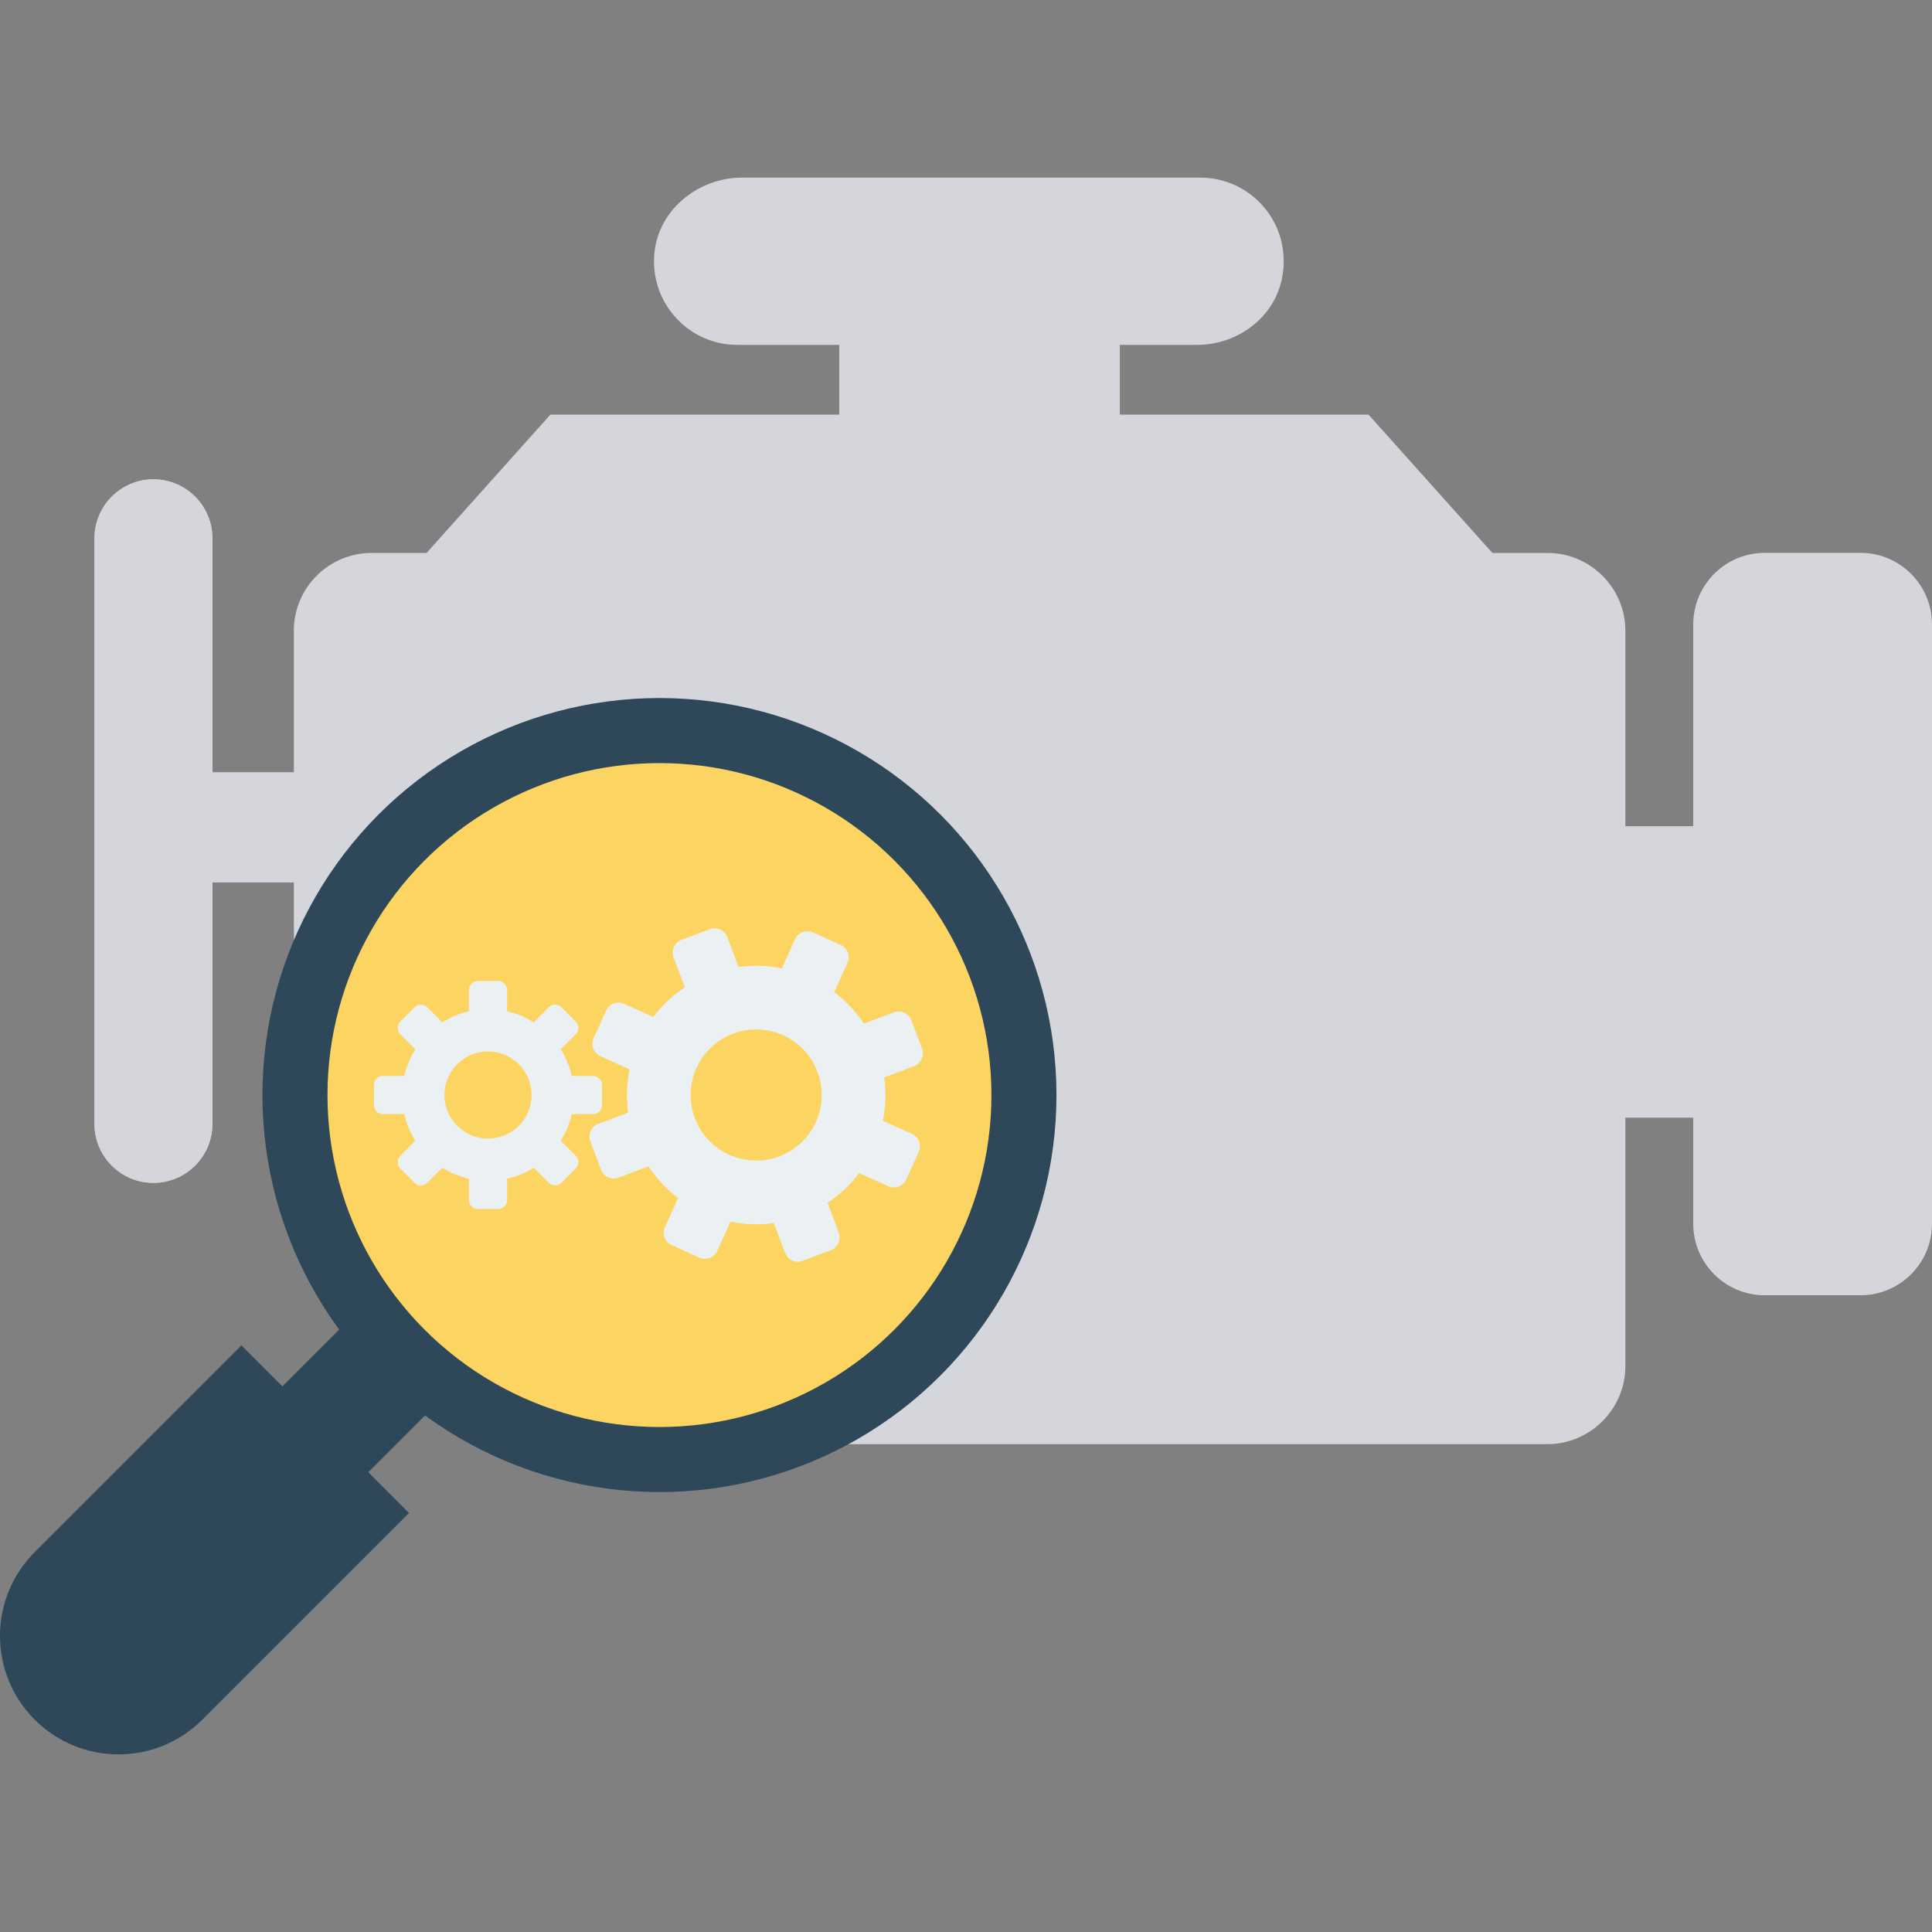
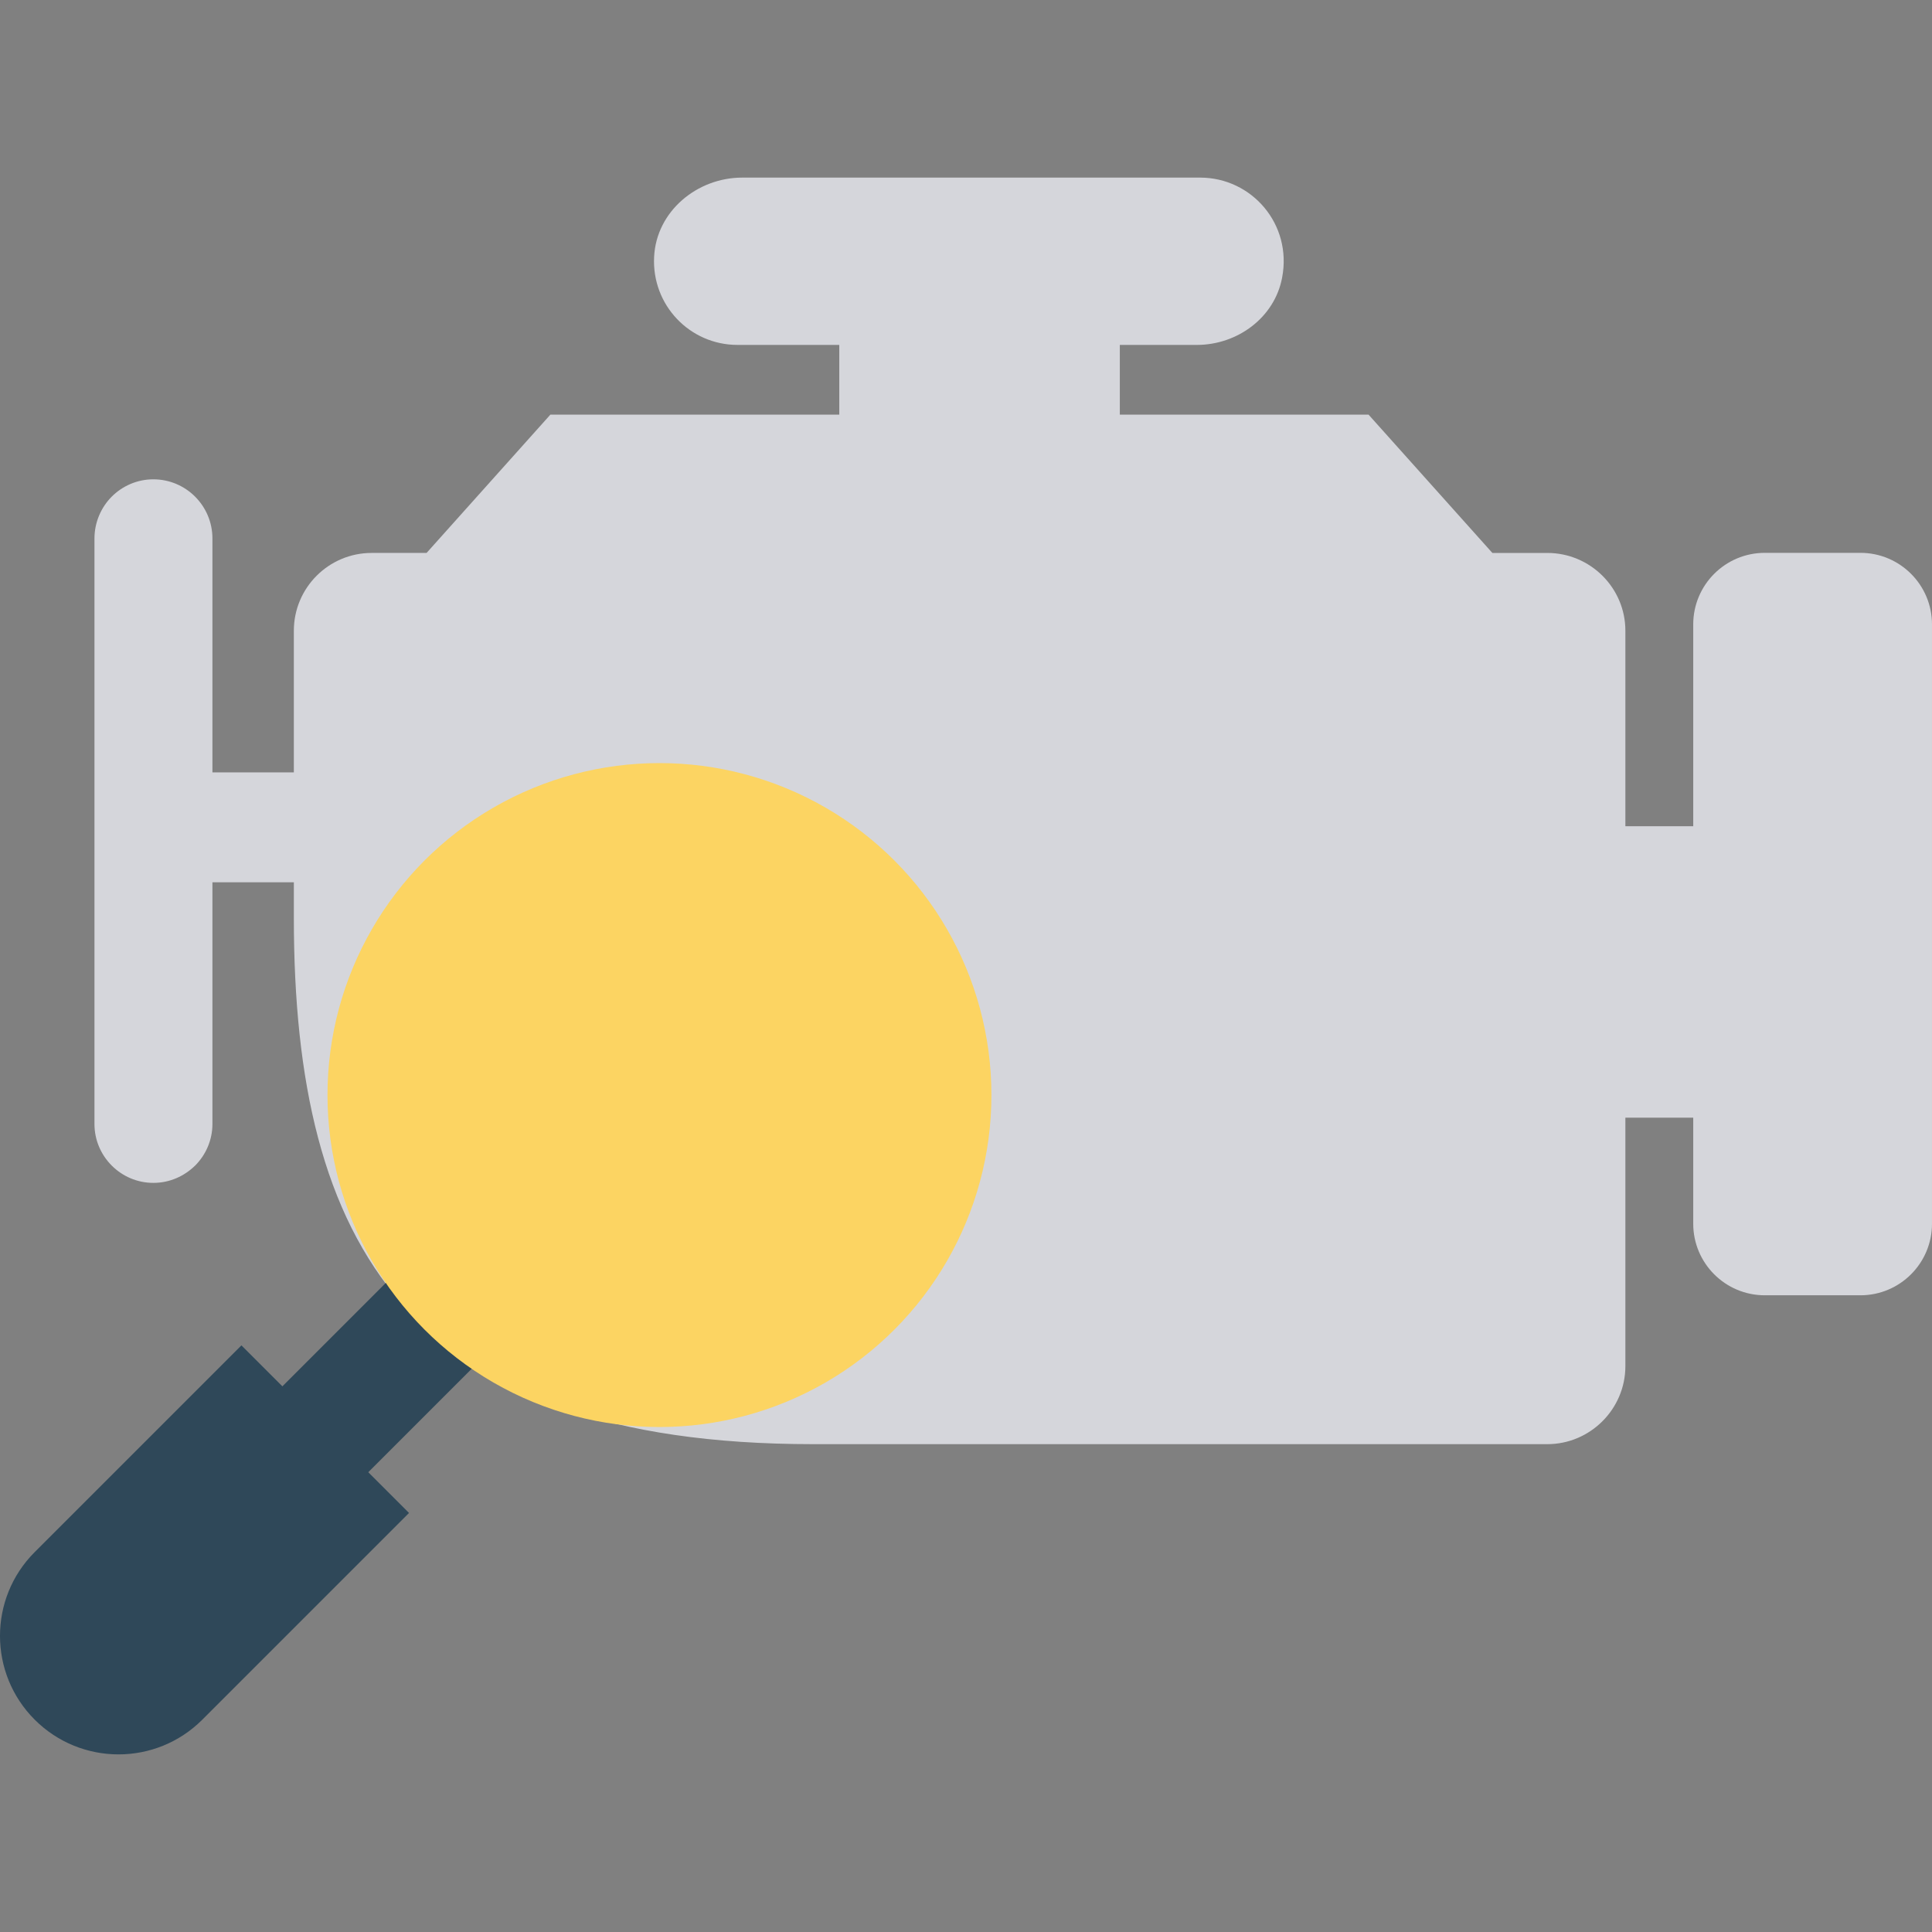
<svg xmlns="http://www.w3.org/2000/svg" version="1.1" id="Capa_1" x="0px" y="0px" viewBox="0 0 468.293 468.293" style="enable-background:new 0 0 468.293 468.293;" xml:space="preserve">
  <rect x="0" y="0" width="468.293" height="468.293" fill="#808080" stroke="none" />
  <g>
    <path style="fill:#D5D6DB;" d="M410.418,151.354v48.907h-49.003v70.65h49.003v25.699c0,9.583,7.769,17.352,17.352,17.352h23.17   c9.583,0,17.352-7.769,17.352-17.352V151.354c0-9.583-7.769-17.352-17.352-17.352h-23.17   C418.187,134.002,410.418,141.771,410.418,151.354z" />
    <path style="fill:#D5D6DB;" d="M393.973,152.884v178.238c0,10.408-8.517,18.925-18.925,18.925H197.08   c-98.007,0-125.854-48.395-125.854-127.544v-8.652H51.489v58.602c0,3.92-1.622,7.503-4.191,10.071   c-2.636,2.568-6.151,4.191-10.139,4.191c-7.841,0-14.262-6.421-14.262-14.262V130.512c0-3.92,1.622-7.57,4.191-10.139   c2.568-2.568,6.151-4.191,10.071-4.191c7.908,0,14.329,6.421,14.329,14.329v56.709h19.736v-34.337   c0-10.409,8.449-18.858,18.858-18.858h13.315l30.01-33.525h70.024V83.603h-24.67c-11.558,0-20.818-9.665-20.21-21.358   c0.541-11.018,10.409-19.196,21.359-19.196h110.984c12.505,0,22.373,11.288,19.872,24.266   c-1.825,9.665-10.814,16.289-20.683,16.289H271.43v16.898h60.291l30.01,33.525h13.316   C385.456,134.026,393.973,142.475,393.973,152.884z" />
-     <path style="fill:#D5D6DB;" d="M84.573,187.23H51.482v-56.751c0-7.894-6.399-14.293-14.293-14.293h0   c-7.894,0-14.293,6.399-14.293,14.293V272.42c0,7.894,6.399,14.293,14.293,14.293h0c7.894,0,14.293-6.399,14.293-14.293v-58.576   h33.091V187.23z" />
  </g>
  <g>
    <rect x="78.855" y="305.601" transform="matrix(-0.707 -0.707 0.707 -0.707 -74.795 632.408)" style="fill:#2F4859;" width="29.446" height="52.187" />
    <path style="fill:#2F4859;" d="M58.517,326.102L8.414,376.205c-11.219,11.219-11.218,29.406,0,40.624   c11.218,11.218,29.405,11.219,40.624,0l50.103-50.103L58.517,326.102z" />
-     <circle style="fill:#2F4859;" cx="159.844" cy="265.428" r="96.231" />
  </g>
  <circle style="fill:#FCD462;" cx="159.844" cy="265.428" r="80.465" />
  <g>
-     <path style="fill:#EBF0F3;" d="M139.554,280.145l-3.642-3.642c1.273-2.008,2.165-4.194,2.669-6.454l5.16,0   c1.212,0,2.185-0.973,2.185-2.185l0-4.888c0-1.212-0.974-2.185-2.185-2.185l-5.16,0c-0.504-2.26-1.396-4.445-2.669-6.454   l3.642-3.642c0.858-0.858,0.858-2.233,0-3.091l-3.451-3.451c-0.858-0.858-2.233-0.858-3.091,0l-3.642,3.642   c-2.008-1.273-4.194-2.165-6.454-2.669l0-5.16c0-1.212-0.974-2.185-2.185-2.185l-4.888,0c-1.212,0-2.185,0.974-2.185,2.185l0,5.16   c-2.26,0.504-4.445,1.396-6.454,2.669l-3.642-3.642c-0.858-0.858-2.233-0.858-3.091,0l-3.452,3.452   c-0.858,0.858-0.858,2.233,0,3.091l3.642,3.642c-1.273,2.008-2.165,4.194-2.669,6.454h-5.16c-1.212,0-2.185,0.973-2.185,2.185   v4.888c0,1.212,0.974,2.185,2.185,2.185h5.16c0.504,2.26,1.396,4.445,2.669,6.454l-3.642,3.642c-0.858,0.858-0.858,2.233,0,3.091   l3.451,3.452c0.858,0.858,2.233,0.858,3.091,0l3.642-3.642c2.008,1.273,4.194,2.165,6.454,2.669v5.16   c0,1.212,0.974,2.185,2.185,2.185h4.888c1.212,0,2.185-0.973,2.185-2.185v-5.16c2.26-0.504,4.445-1.396,6.454-2.669l3.642,3.642   c0.858,0.858,2.233,0.858,3.091,0l3.452-3.452C140.412,282.378,140.412,281.002,139.554,280.145z M110.819,272.881   c-4.123-4.123-4.123-10.801,0.006-14.93c4.123-4.123,10.801-4.123,14.924,0c4.129,4.129,4.129,10.807,0.006,14.93   C121.626,277.01,114.948,277.01,110.819,272.881z" />
-     <path style="fill:#EBF0F3;" d="M203.32,298.784l-2.736-7.25c2.99-1.964,5.566-4.408,7.657-7.194l7.074,3.197   c1.661,0.751,3.599,0.02,4.35-1.642l3.029-6.701c0.751-1.661,0.019-3.599-1.642-4.35l-7.074-3.197   c0.71-3.411,0.841-6.959,0.341-10.501l7.25-2.736c1.707-0.644,2.56-2.53,1.915-4.237l-2.593-6.87   c-0.644-1.707-2.53-2.56-4.237-1.915l-7.25,2.736c-1.964-2.99-4.408-5.566-7.194-7.657l3.198-7.074   c0.751-1.661,0.019-3.599-1.642-4.35l-6.701-3.029c-1.661-0.751-3.599-0.019-4.35,1.642l-3.198,7.074   c-3.411-0.71-6.959-0.841-10.501-0.34l-2.736-7.25c-0.644-1.707-2.53-2.56-4.237-1.915l-6.87,2.593   c-1.707,0.644-2.56,2.53-1.915,4.237l2.736,7.25c-2.99,1.964-5.566,4.408-7.657,7.194l-7.074-3.197   c-1.661-0.751-3.599-0.02-4.35,1.642l-3.029,6.701c-0.751,1.661-0.019,3.599,1.642,4.35l7.074,3.197   c-0.71,3.411-0.841,6.959-0.34,10.501l-7.25,2.736c-1.707,0.644-2.559,2.53-1.915,4.237l2.593,6.87   c0.644,1.707,2.53,2.56,4.237,1.915l7.25-2.736c1.964,2.99,4.408,5.566,7.194,7.657l-3.197,7.074   c-0.751,1.661-0.02,3.599,1.642,4.35l6.701,3.029c1.661,0.751,3.599,0.02,4.35-1.642l3.197-7.074   c3.411,0.71,6.959,0.841,10.501,0.34l2.736,7.25c0.644,1.707,2.53,2.56,4.237,1.915l6.87-2.593   C203.112,302.377,203.964,300.492,203.32,298.784z M168.426,271.021c-3.097-8.206,1.041-17.362,9.26-20.464   c8.206-3.097,17.362,1.041,20.459,9.247c3.102,8.219-1.036,17.375-9.242,20.472C180.684,283.379,171.528,279.241,168.426,271.021z" />
-   </g>
+     </g>
  <g>
</g>
  <g>
</g>
  <g>
</g>
  <g>
</g>
  <g>
</g>
  <g>
</g>
  <g>
</g>
  <g>
</g>
  <g>
</g>
  <g>
</g>
  <g>
</g>
  <g>
</g>
  <g>
</g>
  <g>
</g>
  <g>
</g>
</svg>